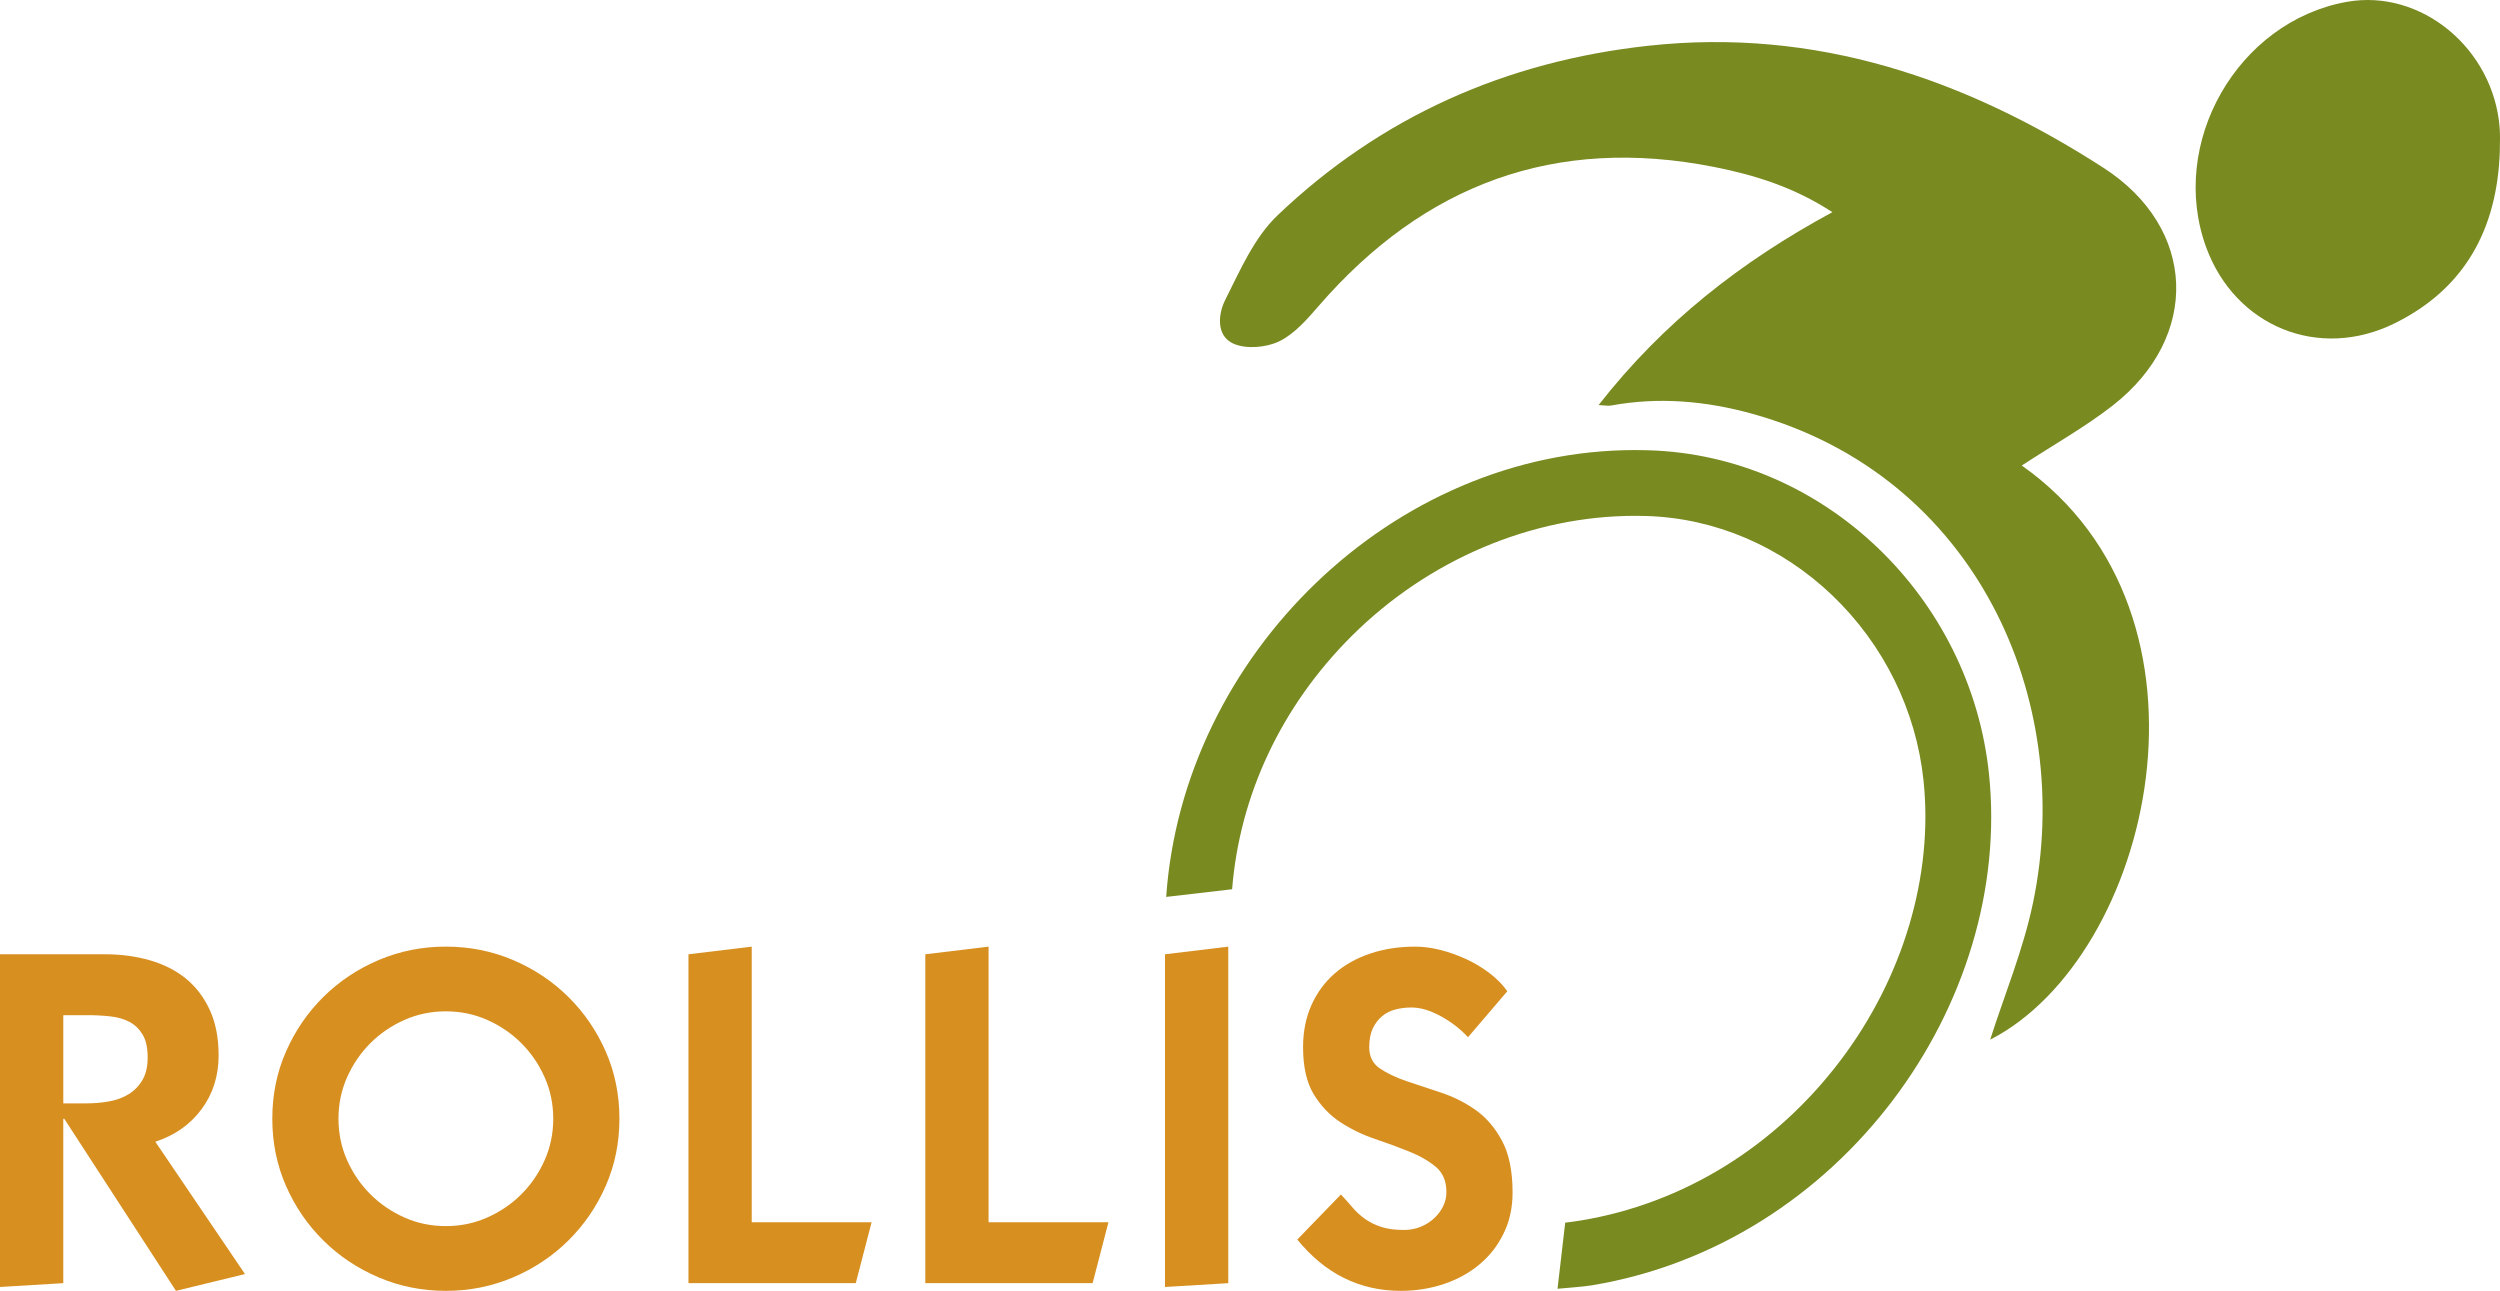
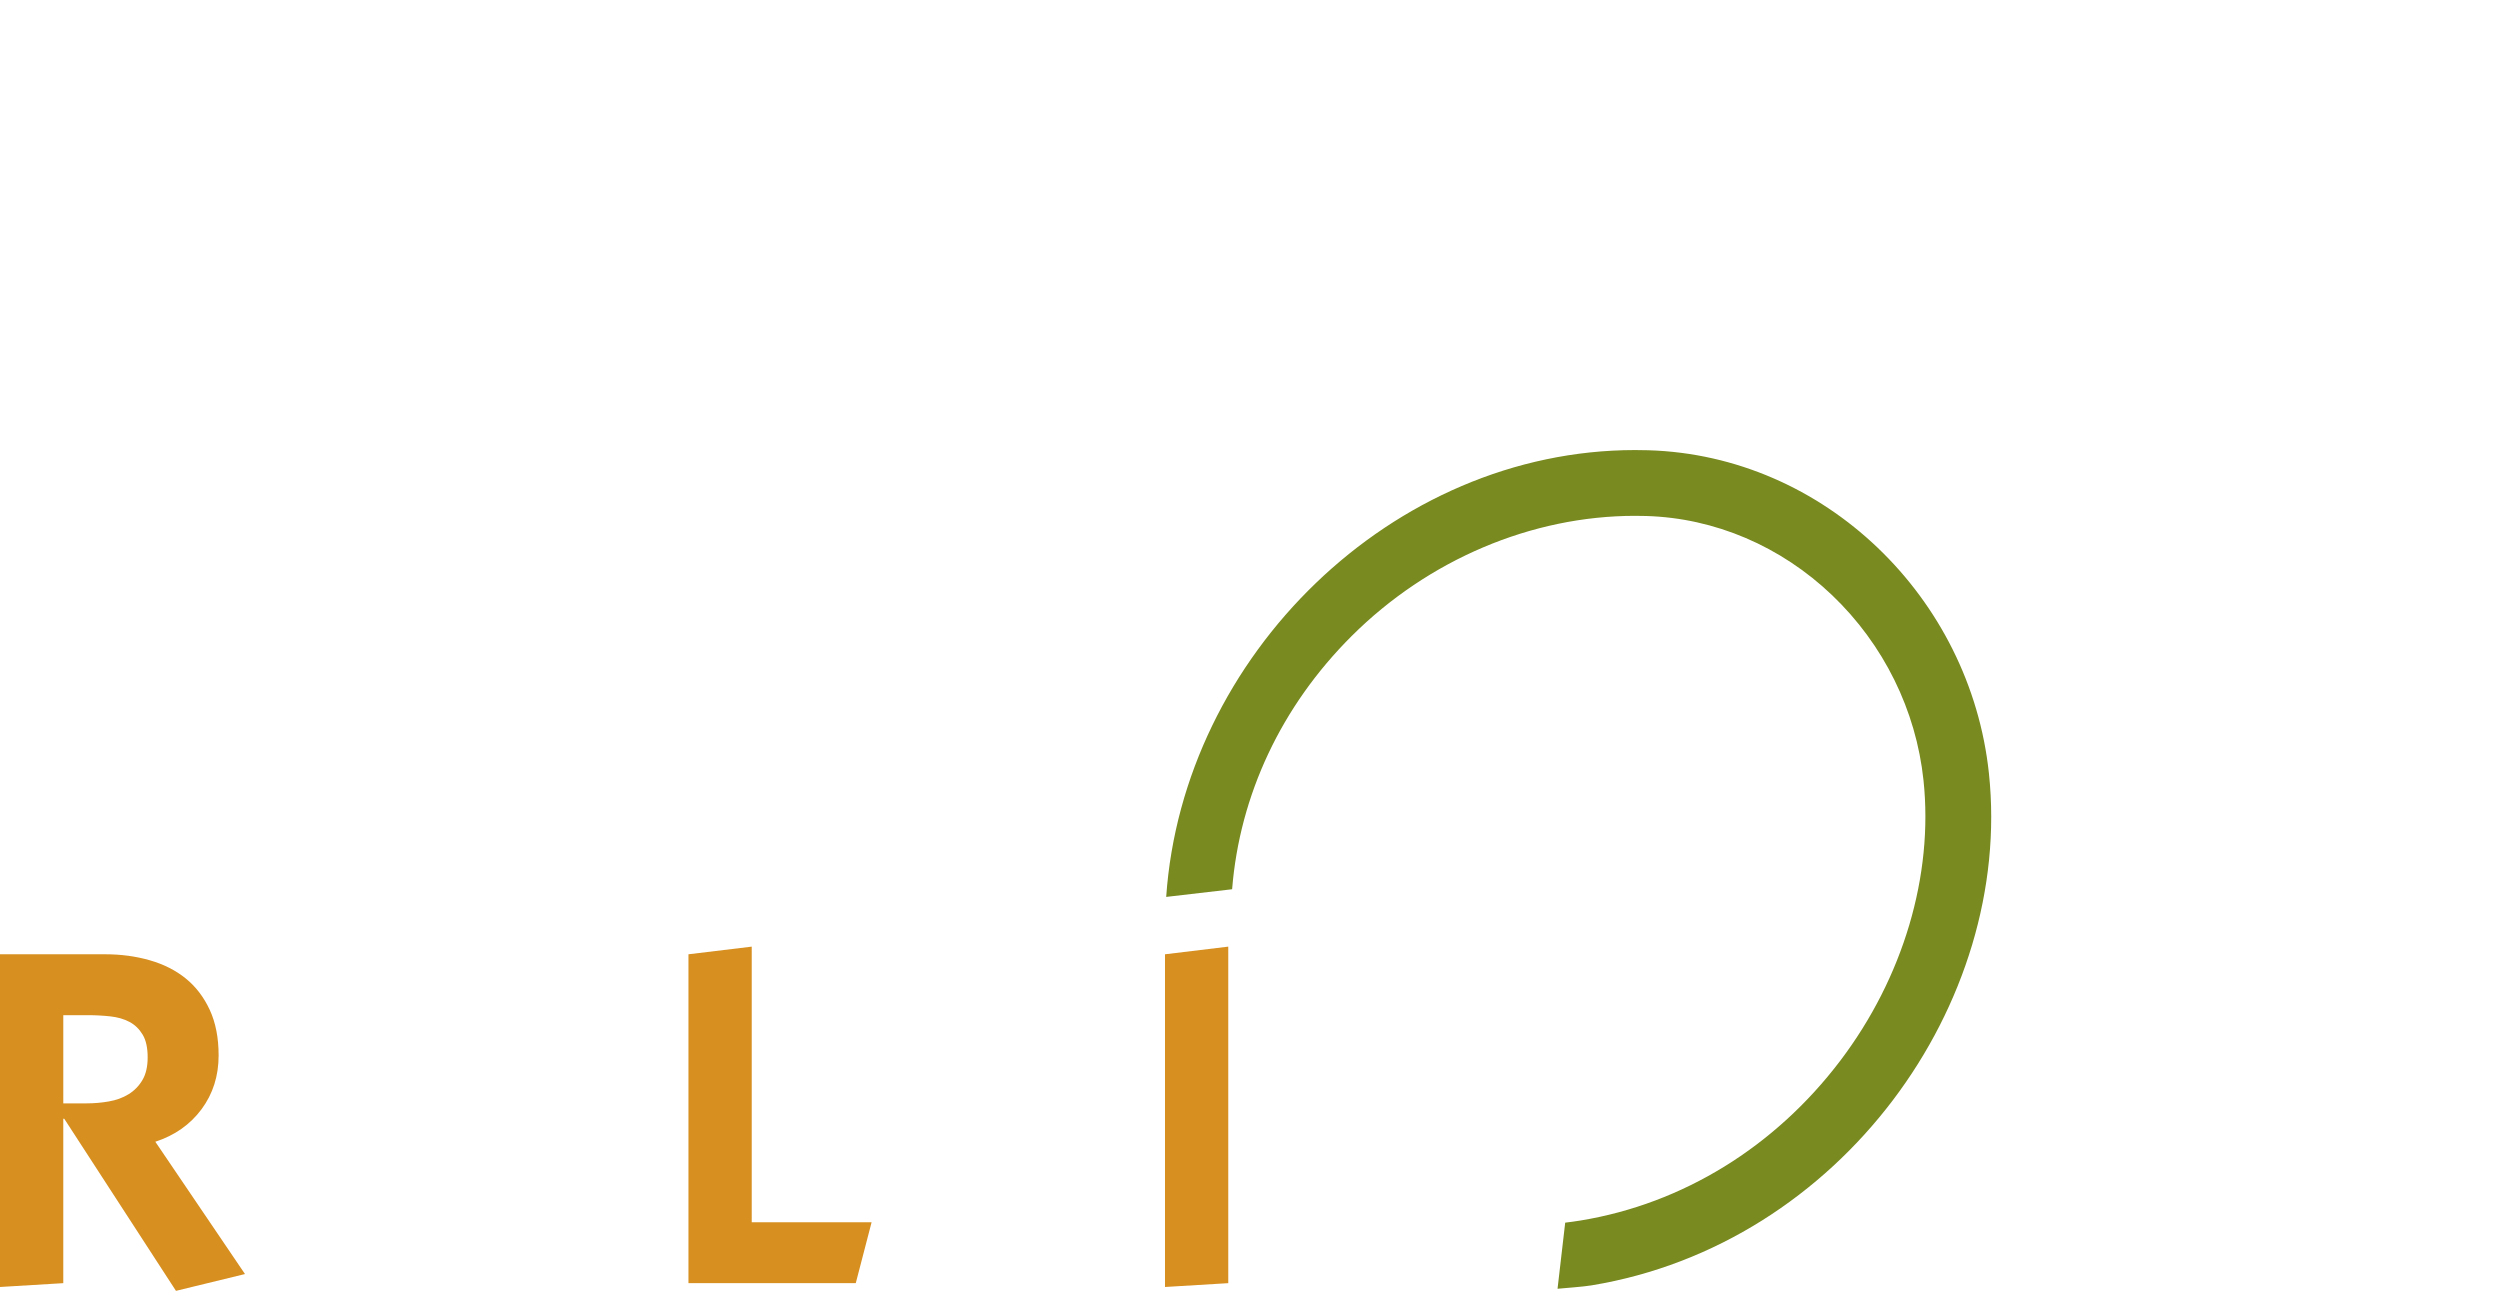
<svg xmlns="http://www.w3.org/2000/svg" version="1.1" id="Pfad" x="0px" y="0px" width="968.354px" height="500px" viewBox="0 0 968.354 500" enable-background="new 0 0 968.354 500" xml:space="preserve">
  <g>
    <g>
-       <path fill-rule="evenodd" clip-rule="evenodd" fill="#788A20" d="M783.12,180.315c81.959,57.809,50.291,190.394-12.237,222.389    c5.437-17.115,12.788-34.72,16.605-53.068c16.392-78.779-22.035-165.241-108.645-189.331c-18.011-5.006-36.312-6.647-54.874-3.219    c-1.054,0.194-2.19-0.069-4.761-0.191c24.915-31.912,55.114-55.554,90.551-74.712c-14.855-9.695-30.151-14.427-45.848-17.527    c-61.481-12.137-112.2,6.671-153.024,53.732c-4.533,5.217-9.419,10.916-15.399,13.818c-4.995,2.417-12.664,3.085-17.618,0.956    c-6.938-3.006-6.015-11.587-3.308-16.963c5.788-11.508,11.272-24.21,20.306-32.815c40.087-38.208,88.436-59.638,143.585-65.664    C703.366,10.638,761.229,30.481,814.766,65c36.222,23.356,37.606,65.454,3.665,92.005    C807.552,165.498,795.349,172.302,783.12,180.315z" />
-       <path fill-rule="evenodd" clip-rule="evenodd" fill="#788A20" d="M968.28,58.747c-1.041,29.852-13.478,53.108-40.866,66.549    c-29.345,14.421-61.591,1.085-72.815-29.35c-14.91-40.444,12.093-87.664,54.439-95.233c28.746-5.133,56.886,18.123,59.2,48.948    C968.472,52.659,968.28,55.727,968.28,58.747z" />
      <path fill="#788A20" d="M770.393,299.554c-7.221-68.182-63.707-123.138-131.954-125.152c-1.695-0.05-3.39-0.074-5.078-0.074    c-94.065,0.003-175.225,79.723-181.646,173.082l25.535-2.97c2.907-36.46,19.059-70.914,46.288-98.062    c29.69-29.597,69.723-46.571,109.823-46.574c1.44,0,2.887,0.021,4.334,0.065c26.527,0.785,52.097,11.689,72.003,30.713    c19.919,19.045,32.48,44.493,35.354,71.651c3.899,36.853-7.849,76.439-32.232,108.617    c-25.314,33.403-61.013,55.383-100.515,61.888c-2.012,0.33-4.023,0.603-6.036,0.844l-2.969,25.607    c3.369-0.334,9.729-0.747,13.139-1.312C712.88,481.996,779.839,388.83,770.393,299.554z" />
    </g>
    <g>
      <path fill="#D78F20" d="M0,369.634h40.857c6.063,0,11.786,0.775,17.174,2.322c5.388,1.551,10.03,3.896,13.925,7.049    c3.9,3.166,6.994,7.214,9.29,12.165c2.288,4.961,3.433,10.834,3.433,17.646c0,7.927-2.196,14.855-6.594,20.805    c-4.395,5.936-10.368,10.149-17.92,12.623l34.729,51.246L68.158,500L24.88,433.327h-0.367v63.693L0,498.502V369.634z     M24.514,427.385h8.914c2.97,0,5.879-0.245,8.727-0.751c2.847-0.486,5.384-1.416,7.614-2.777c2.232-1.357,4.023-3.184,5.383-5.478    c1.366-2.291,2.043-5.227,2.043-8.819c0-3.714-0.645-6.659-1.947-8.819c-1.302-2.164-3.002-3.811-5.111-4.92    c-2.106-1.12-4.578-1.826-7.422-2.143c-2.851-0.304-5.762-0.462-8.733-0.462h-9.467V427.385z" />
-       <path fill="#D78F20" d="M105.475,433.327c0-9.284,1.766-17.956,5.292-26c3.531-8.041,8.36-15.107,14.487-21.17    c6.127-6.061,13.274-10.832,21.447-14.301c8.17-3.463,16.833-5.188,25.997-5.188c9.162,0,17.83,1.726,26.003,5.188    c8.17,3.469,15.317,8.24,21.446,14.301c6.127,6.062,10.956,13.129,14.487,21.17c3.524,8.044,5.292,16.716,5.292,26    c0,9.281-1.768,17.952-5.292,25.997c-3.531,8.055-8.36,15.11-14.487,21.173c-6.129,6.063-13.276,10.828-21.446,14.301    c-8.173,3.47-16.841,5.202-26.003,5.202c-9.164,0-17.827-1.732-25.997-5.202c-8.173-3.473-15.32-8.237-21.447-14.301    c-6.127-6.062-10.956-13.118-14.487-21.173C107.241,451.279,105.475,442.608,105.475,433.327z M131.103,433.327    c0,5.694,1.115,11.052,3.338,16.068c2.232,5.016,5.235,9.404,9.011,13.184c3.776,3.772,8.173,6.773,13.185,9.002    c5.014,2.232,10.371,3.339,16.061,3.339c5.696,0,11.052-1.106,16.064-3.339c5.014-2.229,9.408-5.229,13.186-9.002    c3.776-3.779,6.78-8.168,9.009-13.184c2.224-5.017,3.338-10.374,3.338-16.068s-1.114-11.056-3.338-16.064    c-2.229-5.013-5.233-9.405-9.009-13.188c-3.778-3.772-8.172-6.773-13.186-9.003c-5.013-2.232-10.368-3.338-16.064-3.338    c-5.69,0-11.047,1.105-16.061,3.338c-5.011,2.229-9.409,5.23-13.185,9.003c-3.776,3.782-6.778,8.175-9.011,13.188    C132.218,422.271,131.103,427.633,131.103,433.327z" />
      <path fill="#D78F20" d="M266.666,497.021V369.634l24.51-2.966v106.774h46.426l-6.129,23.578H266.666z" />
-       <path fill="#D78F20" d="M358.407,497.021V369.634l24.509-2.966v106.774h46.426l-6.125,23.578H358.407z" />
      <path fill="#D78F20" d="M451.252,498.502V369.634l24.509-2.966v130.353L451.252,498.502z" />
-       <path fill="#D78F20" d="M519.397,462.673c1.619,1.723,3.135,3.435,4.555,5.105c1.419,1.667,3.059,3.152,4.919,4.454    c1.854,1.303,3.962,2.322,6.312,3.06c2.35,0.747,5.271,1.119,8.724,1.119c2.239,0,4.333-0.406,6.325-1.202    c1.977-0.81,3.706-1.895,5.201-3.255c1.481-1.365,2.667-2.915,3.521-4.641c0.868-1.736,1.302-3.594,1.302-5.578    c0-4.203-1.371-7.459-4.079-9.742c-2.735-2.291-6.159-4.279-10.308-5.939c-4.161-1.675-8.619-3.314-13.373-4.931    c-4.769-1.602-9.22-3.775-13.381-6.497c-4.135-2.718-7.565-6.346-10.301-10.855c-2.715-4.527-4.079-10.562-4.079-18.118    c0-6.063,1.081-11.51,3.245-16.343c2.163-4.82,5.167-8.906,9.005-12.255c3.838-3.335,8.427-5.908,13.739-7.699    c5.34-1.799,11.148-2.688,17.46-2.688c3.094,0,6.353,0.424,9.757,1.285c3.396,0.878,6.704,2.05,9.929,3.538    c3.225,1.475,6.229,3.279,9.005,5.381c2.791,2.105,5.113,4.458,6.974,7.066l-15.228,17.821c-2.97-3.218-6.512-5.939-10.591-8.172    c-4.093-2.229-7.868-3.345-11.327-3.345c-2.108,0-4.154,0.255-6.132,0.747c-1.978,0.5-3.714,1.361-5.188,2.598    c-1.502,1.24-2.694,2.818-3.638,4.744c-0.917,1.912-1.386,4.357-1.386,7.32c0,3.601,1.371,6.315,4.072,8.176    c2.735,1.854,6.174,3.5,10.321,4.93c4.142,1.416,8.606,2.9,13.367,4.447c4.762,1.558,9.213,3.772,13.374,6.688    c4.141,2.911,7.579,6.9,10.301,11.979c2.729,5.078,4.093,11.769,4.093,20.058c0,5.825-1.144,11.086-3.452,15.785    c-2.273,4.706-5.367,8.691-9.281,11.968c-3.899,3.287-8.461,5.829-13.731,7.614c-5.278,1.791-10.866,2.704-16.812,2.704    c-15.958,0-29.338-6.621-40.114-19.875L519.397,462.673z" />
    </g>
  </g>
</svg>